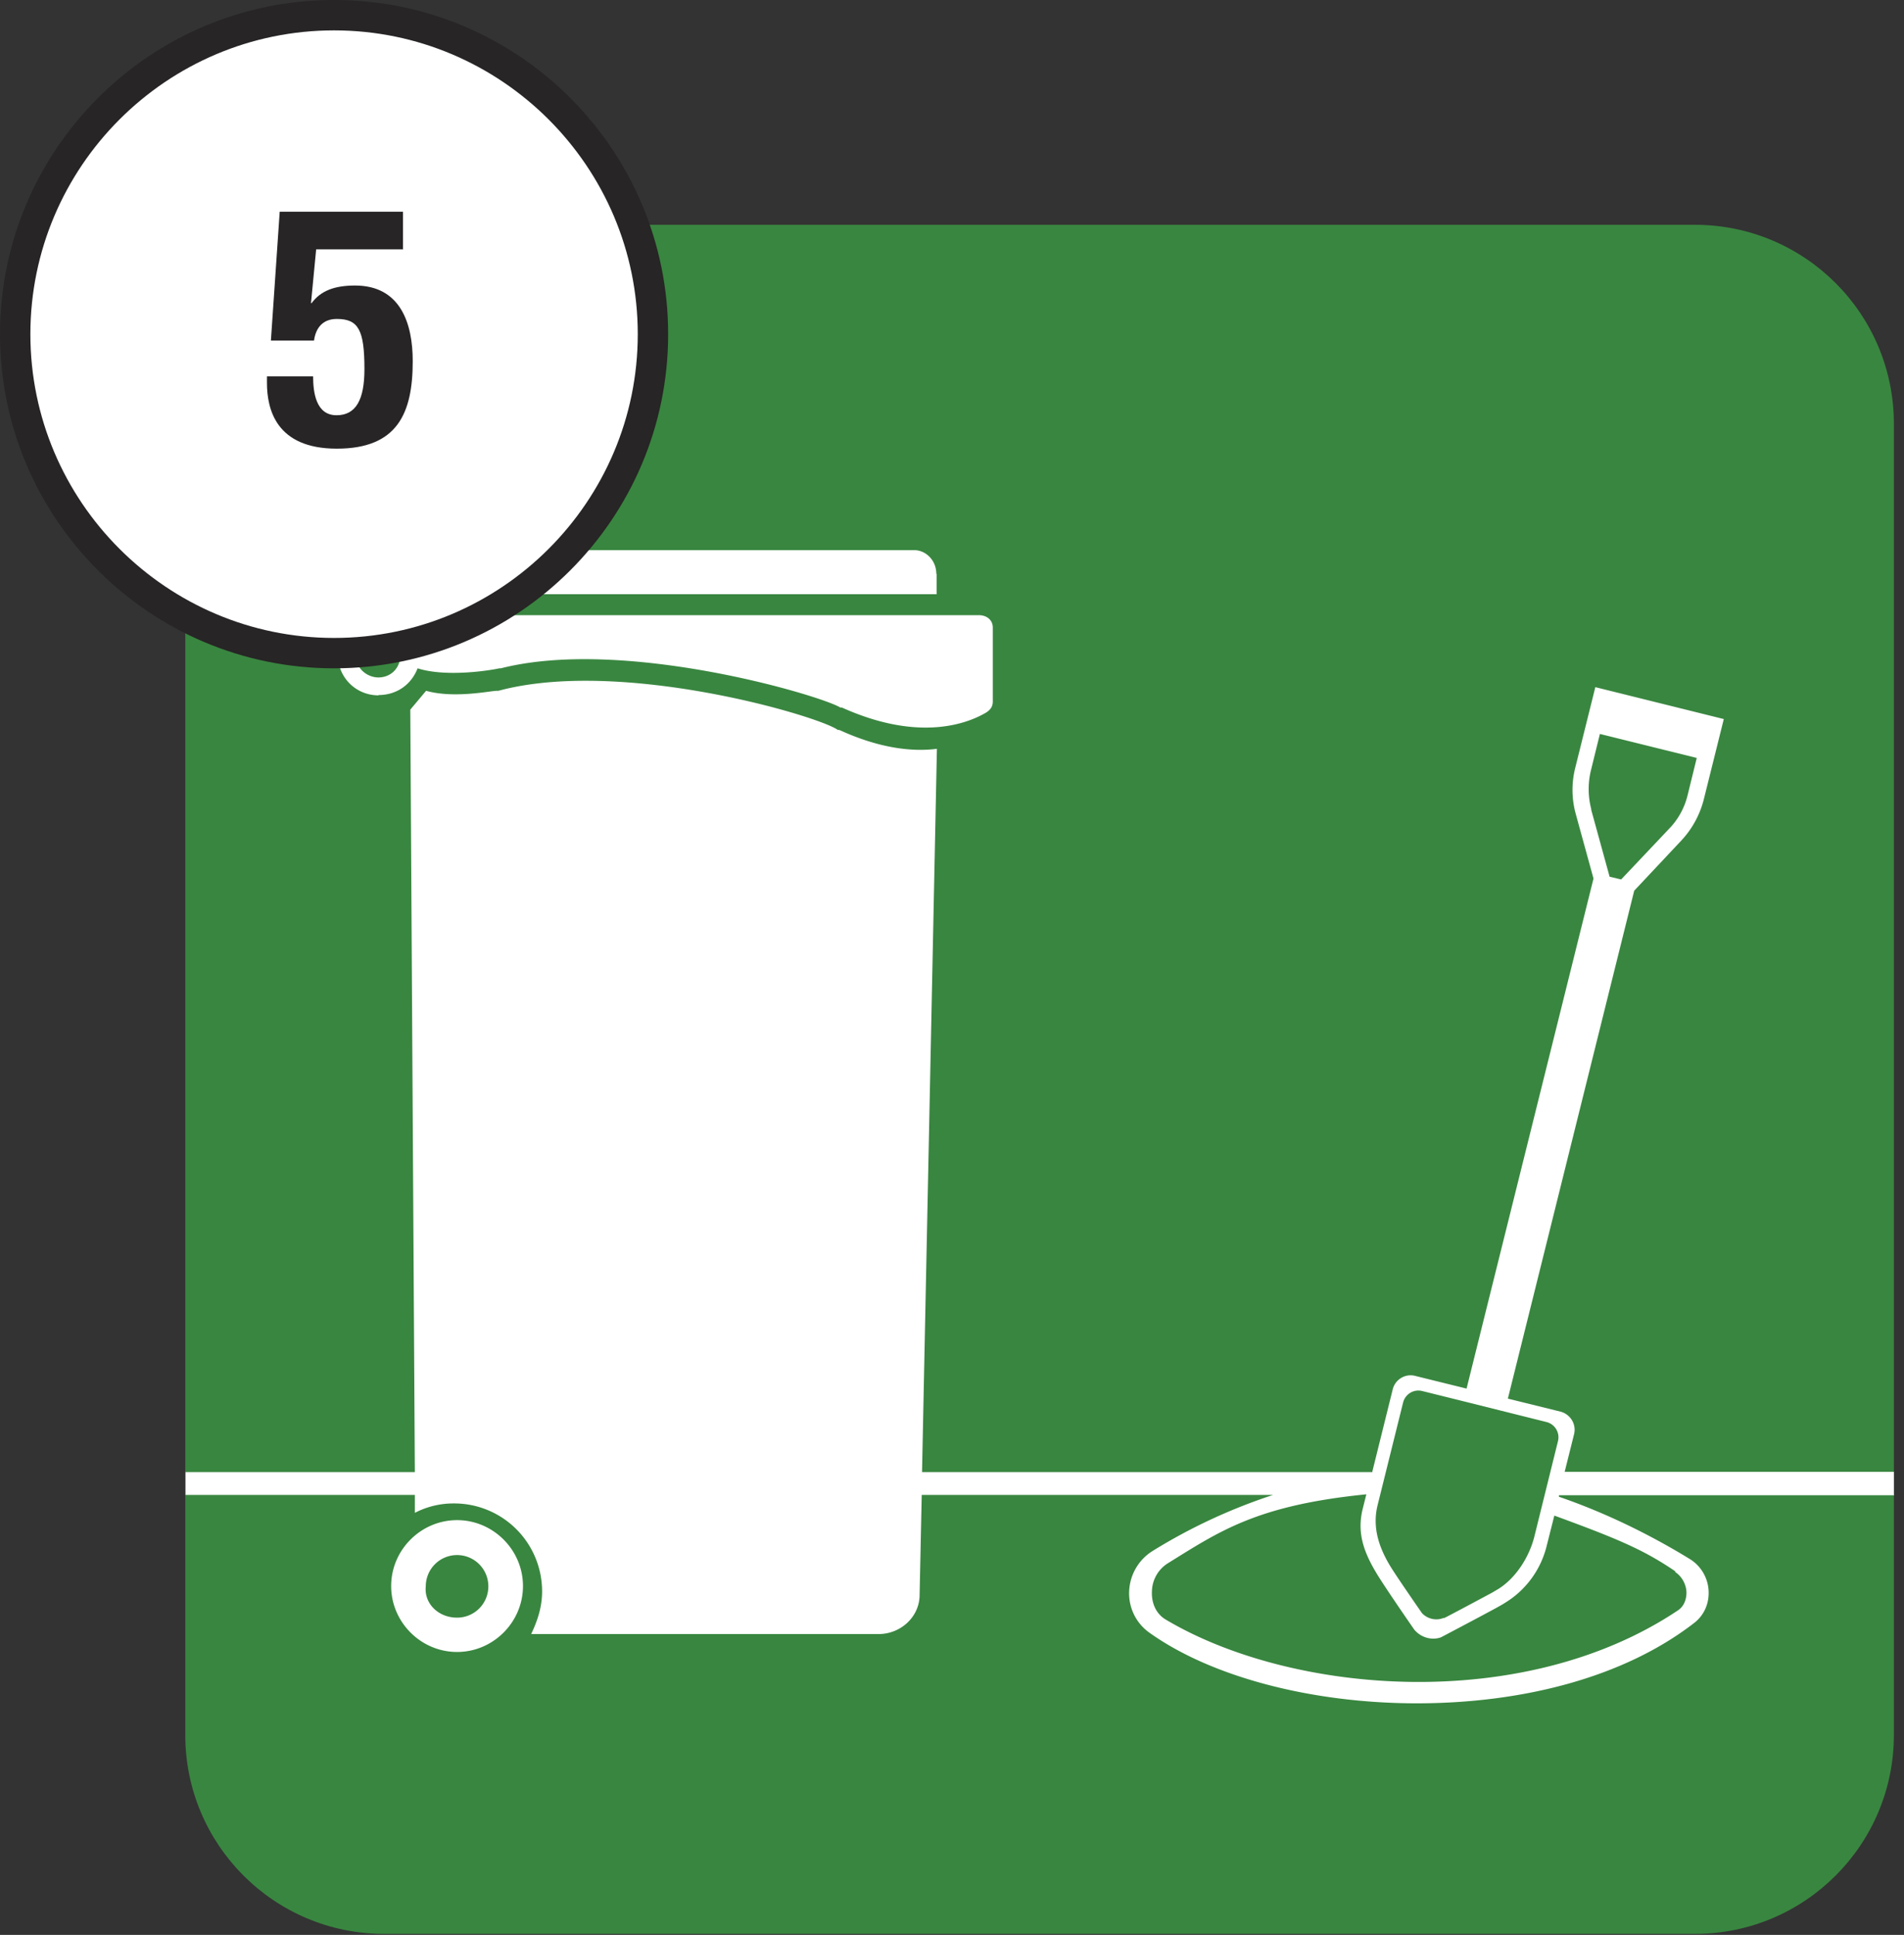
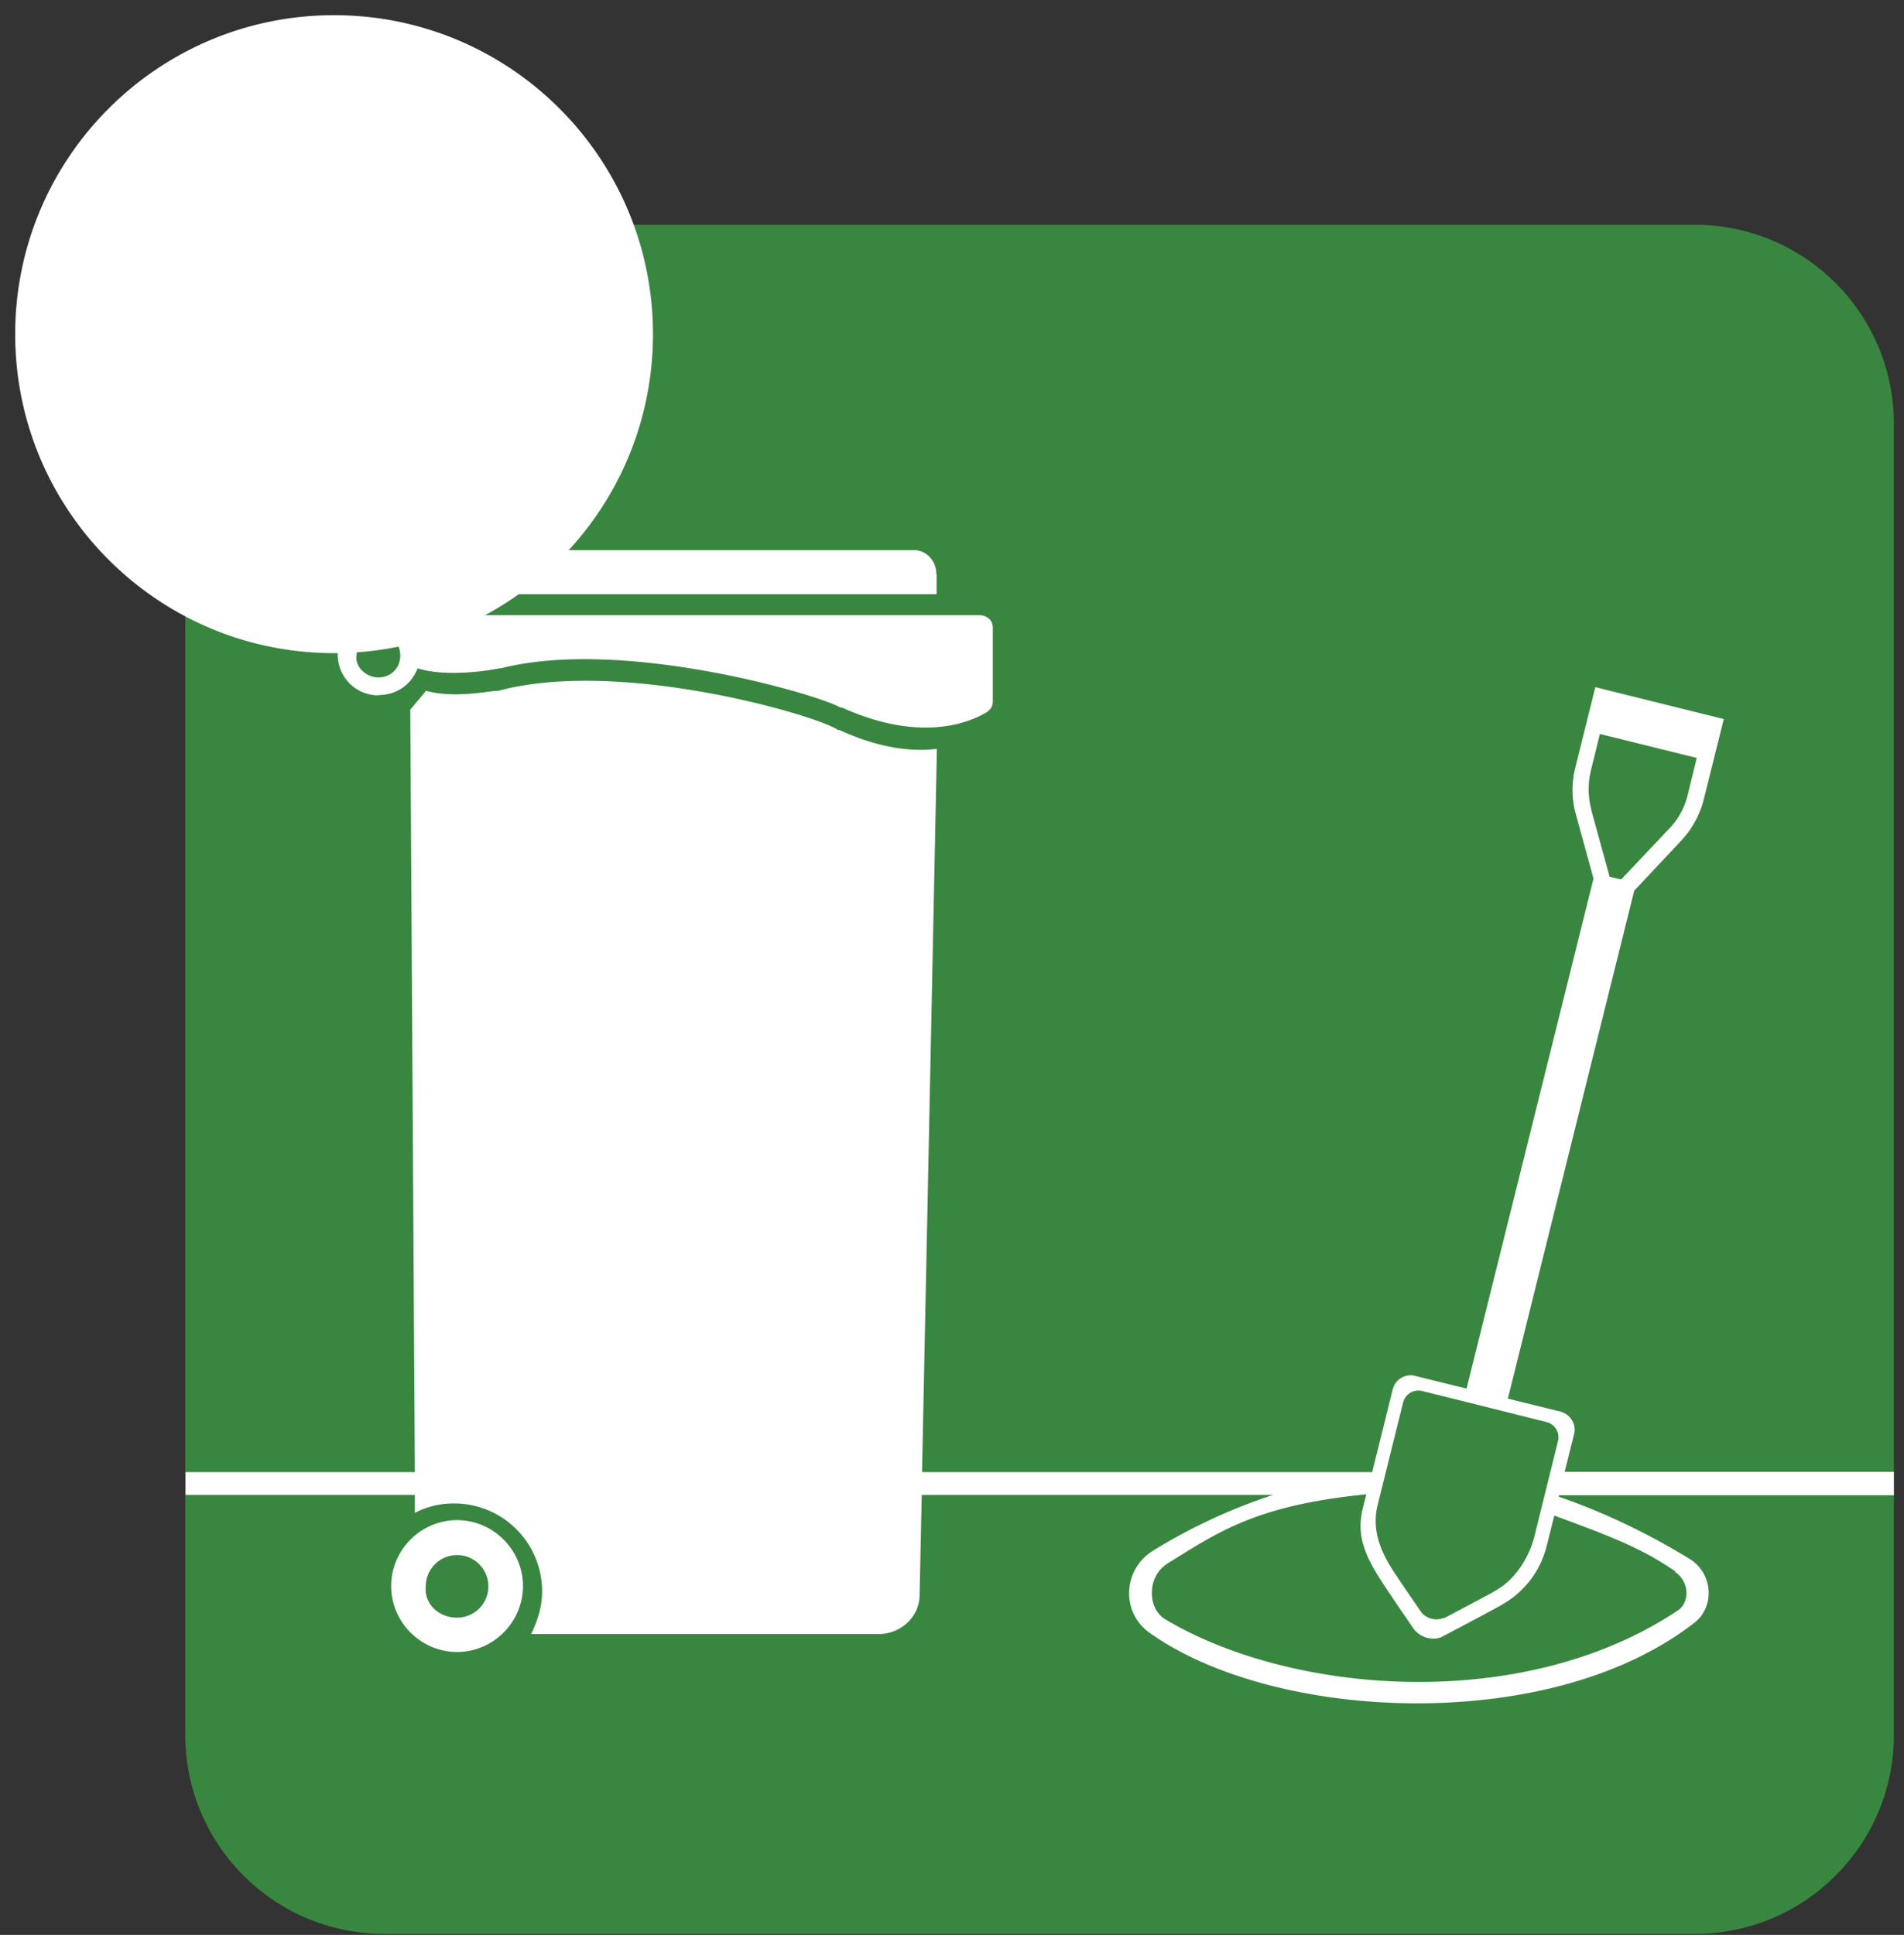
<svg xmlns="http://www.w3.org/2000/svg" width="188" height="191" fill="none">
  <rect width="100%" height="100%" fill="#333333" stroke="none" />
  <path fill="#398640" d="M167.359 22.19H37.934c-10.848 0-19.641 8.794-19.641 19.642v129.425c0 10.847 8.793 19.641 19.641 19.641H167.36c10.847 0 19.641-8.794 19.641-19.641V41.832c0-10.848-8.794-19.642-19.641-19.642Z" />
  <path fill="#fff" d="M45.13 150.056c-3.568 0-6.507 2.938-6.507 6.507 0 3.568 2.939 6.507 6.507 6.507 3.569 0 6.508-2.939 6.508-6.507 0-3.569-2.94-6.507-6.508-6.507Zm0 9.626c-1.859 0-3.268-1.41-3.088-3.089a3.085 3.085 0 0 1 3.088-3.089c1.71 0 3.089 1.38 3.089 3.089a3.085 3.085 0 0 1-3.089 3.089ZM37.364 68.61c1.859 0 3.268-1.079 3.868-2.638 2.939.93 7.437.15 8.067 0h.15c12.114-3.089 31.486 2.639 33.525 3.868h.15c7.917 3.569 12.715 1.41 14.274.48.45-.3.63-.63.63-1.08v-7.286c0-.78-.63-1.23-1.38-1.23H38.323c-.33 0-.63-.15-.93-.15-2.338 0-4.197 1.86-4.048 4.019 0 2.189 1.71 4.048 4.049 4.048l-.03-.03Zm0-6.057c1.23 0 2.159.93 2.159 2.16 0 1.229-.93 2.159-2.16 2.159-1.229 0-2.338-1.08-2.158-2.16 0-1.229.93-2.159 2.159-2.159ZM92.45 56.647c0-1.38-1.08-2.34-2.16-2.34H42.64c-1.079 0-2.159.93-2.159 2.34h-.15v2.009H92.48v-2.01h-.03Z" />
  <path fill="#fff" d="M187 147.537v-2.249h-32.506l.929-3.718c.24-.99-.36-1.95-1.319-2.22l-5.218-1.289 12.475-50.139 4.648-4.947a9.287 9.287 0 0 0 2.219-4.049l1.979-7.946-12.685-3.149-1.979 7.947a8.926 8.926 0 0 0 .06 4.618l1.739 6.327-12.534 50.348-5.098-1.259c-.96-.24-1.949.36-2.189 1.319l-2.009 8.097v.09H91.041l1.469-71.4c-2.339.3-5.578 0-9.626-1.859h-.15c-1.859-1.38-21.41-7.137-33.525-3.868h-.15c-.63 0-4.199.78-6.987 0l-1.56 1.86.45 75.267h-22.64v2.249h22.64v1.769a8.268 8.268 0 0 1 3.868-.929 8.683 8.683 0 0 1 8.697 8.696c0 1.559-.48 2.939-1.08 4.198h34.305c2.19 0 4.049-1.709 4.049-3.868l.21-9.866h34.695a55.217 55.217 0 0 0-11.875 5.518 4.916 4.916 0 0 0-2.339 4.018 4.751 4.751 0 0 0 1.979 4.048c6.207 4.438 16.193 6.987 26.419 6.987 10.225 0 20.331-2.459 27.408-7.946.96-.75 1.469-1.89 1.409-3.149a3.913 3.913 0 0 0-1.859-3.149c-3.028-1.859-7.587-4.318-12.924-6.147v-.15h33.106l-.03-.06Zm-29.868-67.621a7.813 7.813 0 0 1-.06-3.808l.9-3.659 9.566 2.37-.9 3.657a7.15 7.15 0 0 1-1.829 3.33l-4.738 5.007-1.139-.27-1.83-6.657.03.03Zm-21.111 68.671 2.519-10.136c.21-.84 1.05-1.35 1.89-1.14l4.348 1.08 3.478.87 4.438 1.109c.84.21 1.35 1.05 1.14 1.889l-2.339 9.446c-.51 2.009-1.829 4.078-3.569 5.158-.27.15-.539.33-.839.48-1.5.809-4.438 2.369-4.468 2.369h-.09c-.75.3-1.59.09-2.129-.48l-.06-.09s-1.98-2.849-2.849-4.198c-1.35-2.099-2.009-4.168-1.47-6.357Zm29.358 6.567a2.559 2.559 0 0 1 1.139 1.949c.03.75-.24 1.469-.839 1.859-15.234 10.196-38.114 8.337-50.589.9-.959-.57-1.409-1.65-1.349-2.789.03-1.14.63-2.189 1.619-2.789 5.038-3.119 8.727-5.697 19.552-6.777l-.36 1.439c-.63 2.549.21 4.588 1.799 7.047 1.02 1.59 3.239 4.798 3.329 4.918l.09.09c.63.66 1.619.93 2.489.63l.12-.06s3.478-1.829 5.247-2.789c.33-.18.66-.36.99-.57a9.12 9.12 0 0 0 4.108-5.637l.75-2.969c6.207 2.279 8.816 3.359 11.965 5.518l-.06.03ZM32.986 64.472c17.39 0 31.487-14.097 31.487-31.486 0-17.39-14.097-31.487-31.487-31.487S1.5 15.596 1.5 32.986s14.097 31.486 31.486 31.486Z" />
-   <path fill="#272525" d="M32.986 65.972C14.784 65.972 0 51.158 0 32.986 0 14.814 14.784 0 32.986 0c18.202 0 32.986 14.784 32.986 32.986 0 18.202-14.784 32.986-32.986 32.986Zm0-62.973c-16.523 0-29.987 13.464-29.987 29.987 0 16.523 13.464 29.987 29.987 29.987 16.523 0 29.987-13.464 29.987-29.987 0-16.523-13.464-29.987-29.987-29.987Z" />
-   <path fill="#272525" d="M39.823 24.617h-8.606l-.51 5.308h.06c.9-1.23 2.279-1.74 4.288-1.74 4.498 0 5.698 3.749 5.698 7.467 0 5.128-1.5 8.636-7.497 8.636s-6.897-3.898-6.897-6.507v-.63h4.558c0 1.56.27 3.839 2.309 3.839 1.92 0 2.759-1.53 2.759-4.558 0-3.869-.6-4.948-2.73-4.948-1.349 0-2.068.84-2.248 2.129h-4.258l.87-12.715h12.174v3.689l.03.03Z" />
</svg>